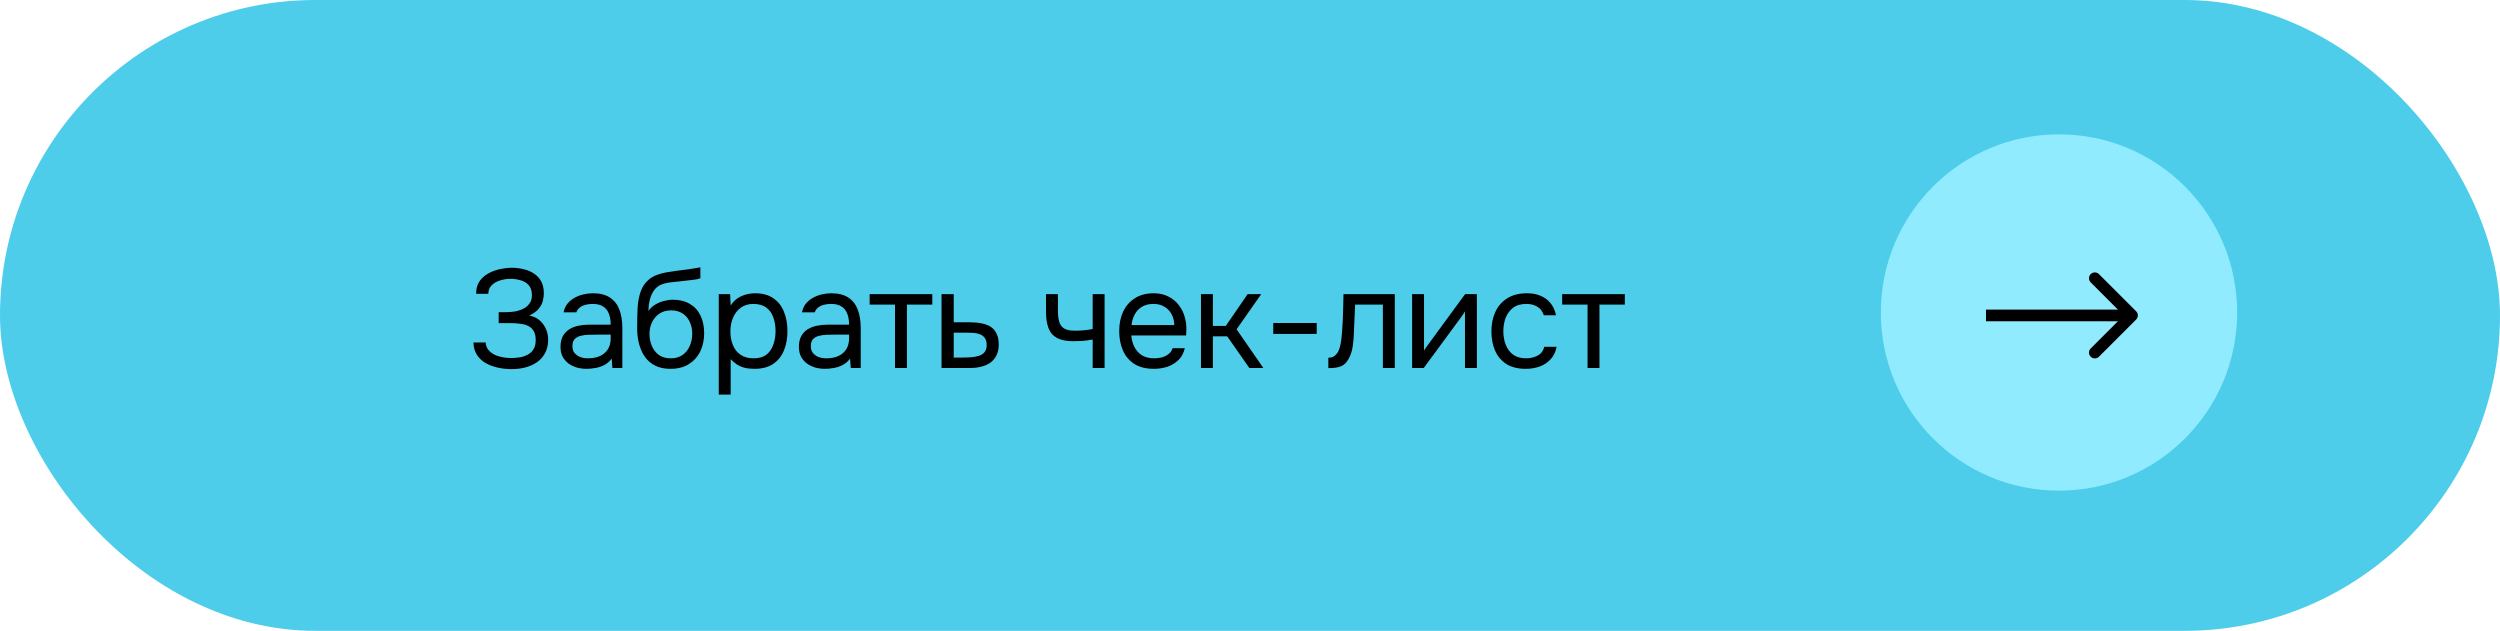
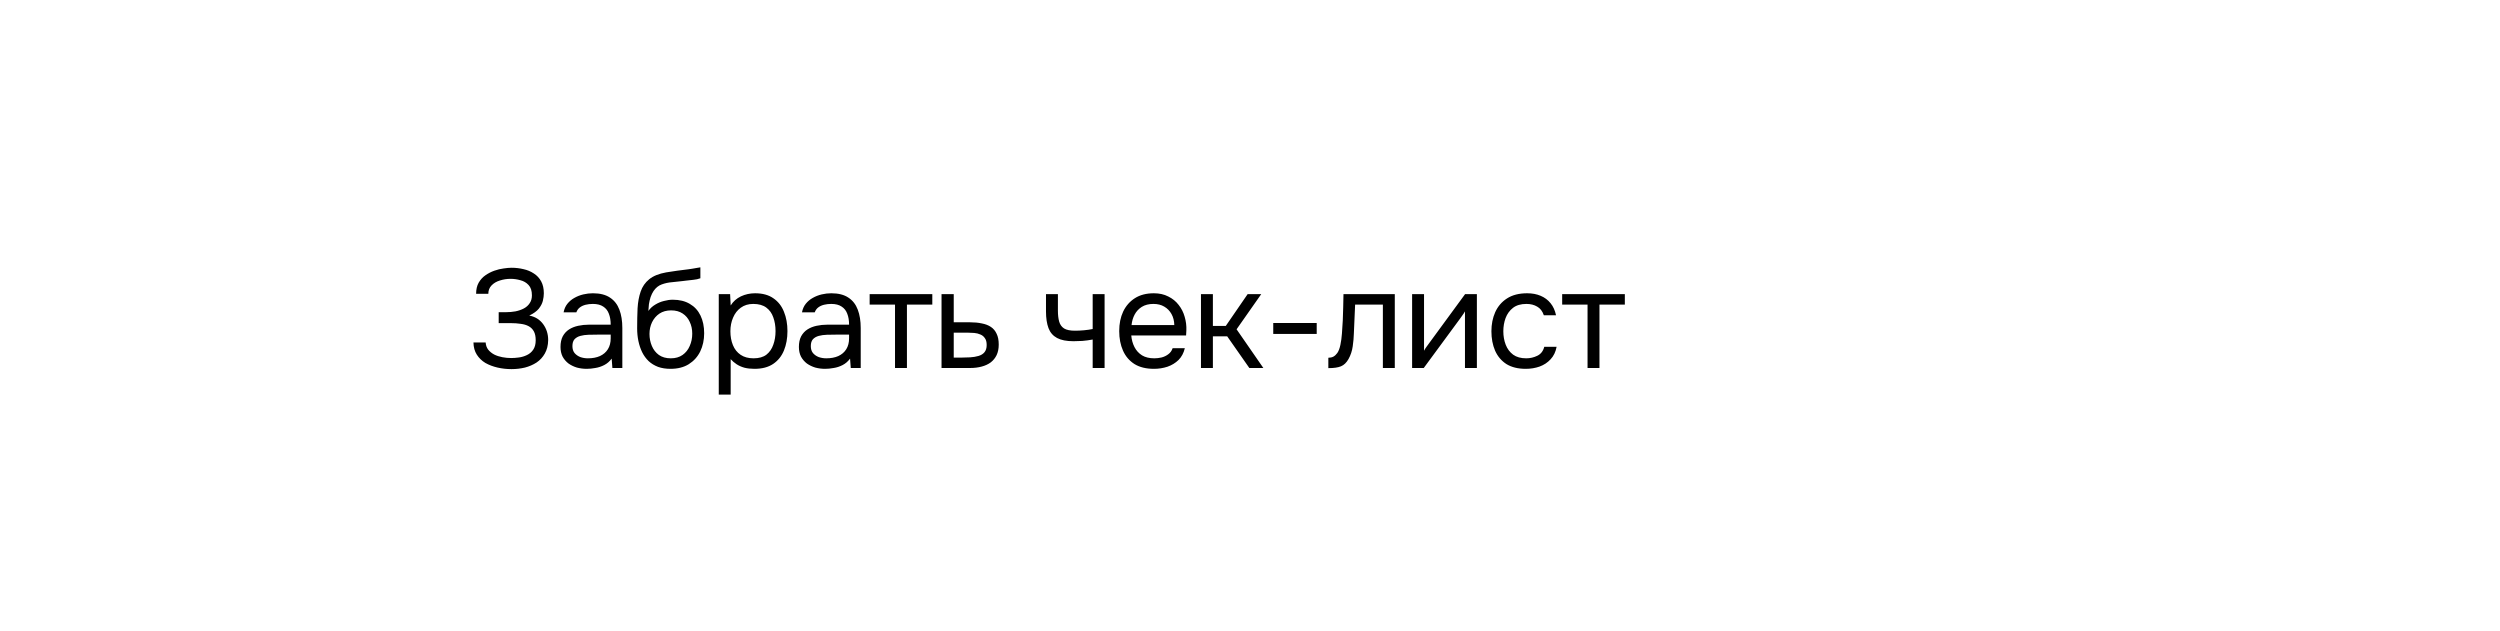
<svg xmlns="http://www.w3.org/2000/svg" width="428" height="108" viewBox="0 0 428 108" fill="none">
-   <rect width="428" height="108" rx="54" fill="#4DCDE9" />
  <path d="M87.56 63.192C86.744 63.192 85.952 63.104 85.184 62.928C84.416 62.752 83.72 62.488 83.096 62.136C82.488 61.768 82 61.296 81.632 60.72C81.264 60.144 81.072 59.448 81.056 58.632H83.144C83.176 59.112 83.32 59.52 83.576 59.856C83.848 60.192 84.192 60.472 84.608 60.696C85.024 60.904 85.488 61.056 86 61.152C86.512 61.248 87.016 61.296 87.512 61.296C87.912 61.296 88.352 61.264 88.832 61.2C89.312 61.136 89.768 61 90.2 60.792C90.648 60.584 91.008 60.28 91.28 59.88C91.568 59.464 91.712 58.92 91.712 58.248C91.712 57.624 91.608 57.12 91.4 56.736C91.192 56.352 90.896 56.056 90.512 55.848C90.128 55.64 89.672 55.504 89.144 55.44C88.632 55.36 88.064 55.32 87.44 55.32H85.376V53.448H86.6C87.176 53.448 87.728 53.4 88.256 53.304C88.8 53.192 89.28 53.024 89.696 52.8C90.112 52.576 90.44 52.28 90.68 51.912C90.936 51.544 91.064 51.096 91.064 50.568C91.064 49.784 90.872 49.192 90.488 48.792C90.12 48.392 89.656 48.12 89.096 47.976C88.536 47.816 87.976 47.736 87.416 47.736C86.776 47.736 86.16 47.832 85.568 48.024C84.992 48.2 84.52 48.48 84.152 48.864C83.784 49.248 83.6 49.728 83.6 50.304H81.512C81.512 49.552 81.656 48.92 81.944 48.408C82.248 47.88 82.632 47.456 83.096 47.136C83.576 46.8 84.088 46.536 84.632 46.344C85.176 46.152 85.704 46.024 86.216 45.96C86.744 45.88 87.192 45.84 87.56 45.84C88.28 45.84 88.968 45.92 89.624 46.08C90.28 46.224 90.872 46.472 91.4 46.824C91.928 47.16 92.344 47.608 92.648 48.168C92.952 48.728 93.104 49.408 93.104 50.208C93.104 50.608 93.048 51.04 92.936 51.504C92.824 51.952 92.592 52.4 92.24 52.848C91.888 53.28 91.344 53.672 90.608 54.024C91.616 54.216 92.408 54.704 92.984 55.488C93.56 56.272 93.848 57.184 93.848 58.224C93.832 59.12 93.64 59.888 93.272 60.528C92.92 61.152 92.448 61.664 91.856 62.064C91.264 62.448 90.6 62.736 89.864 62.928C89.128 63.104 88.36 63.192 87.56 63.192ZM100.447 63.144C99.871 63.144 99.311 63.072 98.767 62.928C98.239 62.768 97.759 62.536 97.327 62.232C96.911 61.912 96.575 61.52 96.319 61.056C96.079 60.576 95.959 60.024 95.959 59.4C95.959 58.68 96.087 58.072 96.343 57.576C96.615 57.08 96.975 56.688 97.423 56.4C97.871 56.112 98.391 55.904 98.983 55.776C99.575 55.648 100.191 55.584 100.831 55.584H104.551C104.551 54.864 104.447 54.24 104.239 53.712C104.047 53.184 103.727 52.776 103.279 52.488C102.831 52.184 102.239 52.032 101.503 52.032C101.055 52.032 100.639 52.08 100.255 52.176C99.871 52.272 99.543 52.424 99.271 52.632C98.999 52.84 98.799 53.12 98.671 53.472H96.487C96.599 52.896 96.815 52.408 97.135 52.008C97.471 51.592 97.871 51.256 98.335 51C98.815 50.728 99.327 50.528 99.871 50.4C100.415 50.272 100.959 50.208 101.503 50.208C102.719 50.208 103.695 50.456 104.431 50.952C105.167 51.432 105.703 52.12 106.039 53.016C106.375 53.896 106.543 54.944 106.543 56.16V63H104.839L104.719 61.392C104.367 61.872 103.943 62.24 103.447 62.496C102.951 62.752 102.439 62.92 101.911 63C101.399 63.096 100.911 63.144 100.447 63.144ZM100.639 61.344C101.439 61.344 102.127 61.216 102.703 60.96C103.295 60.688 103.751 60.296 104.071 59.784C104.391 59.272 104.551 58.648 104.551 57.912V57.288H102.319C101.791 57.288 101.271 57.296 100.759 57.312C100.247 57.328 99.783 57.392 99.367 57.504C98.951 57.616 98.615 57.808 98.359 58.08C98.119 58.352 97.999 58.744 97.999 59.256C97.999 59.736 98.119 60.128 98.359 60.432C98.615 60.736 98.943 60.968 99.343 61.128C99.759 61.272 100.191 61.344 100.639 61.344ZM114.792 63.144C113.992 63.144 113.28 63.032 112.656 62.808C112.032 62.568 111.496 62.24 111.048 61.824C110.6 61.392 110.232 60.888 109.944 60.312C109.656 59.72 109.44 59.08 109.296 58.392C109.152 57.704 109.08 56.976 109.08 56.208C109.08 54.976 109.104 53.832 109.152 52.776C109.216 51.704 109.392 50.752 109.68 49.92C109.968 49.072 110.456 48.368 111.144 47.808C111.832 47.248 112.8 46.856 114.048 46.632C114.688 46.52 115.32 46.424 115.944 46.344C116.568 46.264 117.2 46.184 117.84 46.104C118.048 46.072 118.264 46.04 118.488 46.008C118.712 45.976 118.944 45.936 119.184 45.888C119.44 45.84 119.68 45.8 119.904 45.768V47.64C119.728 47.704 119.536 47.76 119.328 47.808C119.136 47.84 118.928 47.872 118.704 47.904C118.496 47.936 118.28 47.96 118.056 47.976C117.848 47.992 117.64 48.016 117.432 48.048C117.224 48.064 117.024 48.088 116.832 48.12C116.272 48.184 115.68 48.248 115.056 48.312C114.432 48.36 113.84 48.488 113.28 48.696C112.736 48.888 112.272 49.264 111.888 49.824C111.696 50.112 111.528 50.456 111.384 50.856C111.256 51.256 111.16 51.664 111.096 52.08C111.048 52.48 111.016 52.864 111 53.232C111.32 52.784 111.712 52.424 112.176 52.152C112.64 51.864 113.136 51.656 113.664 51.528C114.192 51.384 114.696 51.312 115.176 51.312C116.328 51.312 117.304 51.552 118.104 52.032C118.904 52.496 119.512 53.16 119.928 54.024C120.344 54.888 120.552 55.896 120.552 57.048C120.552 58.2 120.328 59.24 119.88 60.168C119.432 61.08 118.776 61.808 117.912 62.352C117.064 62.88 116.024 63.144 114.792 63.144ZM114.84 61.344C115.64 61.344 116.312 61.152 116.856 60.768C117.4 60.384 117.808 59.872 118.08 59.232C118.368 58.592 118.512 57.888 118.512 57.12C118.512 56.368 118.368 55.696 118.08 55.104C117.808 54.496 117.4 54.016 116.856 53.664C116.328 53.312 115.672 53.136 114.888 53.136C114.12 53.136 113.456 53.32 112.896 53.688C112.352 54.056 111.928 54.552 111.624 55.176C111.336 55.784 111.192 56.448 111.192 57.168C111.192 57.904 111.328 58.592 111.6 59.232C111.872 59.872 112.272 60.384 112.8 60.768C113.344 61.152 114.024 61.344 114.84 61.344ZM123.052 67.56V50.352H124.996L125.092 52.296C125.524 51.608 126.108 51.088 126.844 50.736C127.596 50.384 128.404 50.208 129.268 50.208C130.548 50.208 131.596 50.496 132.412 51.072C133.228 51.632 133.828 52.4 134.212 53.376C134.612 54.352 134.812 55.456 134.812 56.688C134.812 57.92 134.612 59.024 134.212 60C133.812 60.976 133.196 61.744 132.364 62.304C131.532 62.864 130.468 63.144 129.172 63.144C128.532 63.144 127.956 63.08 127.444 62.952C126.932 62.808 126.484 62.608 126.1 62.352C125.716 62.096 125.38 61.808 125.092 61.488V67.56H123.052ZM129.004 61.344C129.932 61.344 130.668 61.136 131.212 60.72C131.756 60.288 132.148 59.72 132.388 59.016C132.644 58.312 132.772 57.536 132.772 56.688C132.772 55.824 132.644 55.04 132.388 54.336C132.148 53.632 131.748 53.072 131.188 52.656C130.628 52.24 129.884 52.032 128.956 52.032C128.124 52.032 127.412 52.248 126.82 52.68C126.244 53.096 125.804 53.664 125.5 54.384C125.196 55.088 125.044 55.864 125.044 56.712C125.044 57.592 125.188 58.384 125.476 59.088C125.764 59.792 126.204 60.344 126.796 60.744C127.388 61.144 128.124 61.344 129.004 61.344ZM141.259 63.144C140.683 63.144 140.123 63.072 139.579 62.928C139.051 62.768 138.571 62.536 138.139 62.232C137.723 61.912 137.387 61.52 137.131 61.056C136.891 60.576 136.771 60.024 136.771 59.4C136.771 58.68 136.899 58.072 137.155 57.576C137.427 57.08 137.787 56.688 138.235 56.4C138.683 56.112 139.203 55.904 139.795 55.776C140.387 55.648 141.003 55.584 141.643 55.584H145.363C145.363 54.864 145.259 54.24 145.051 53.712C144.859 53.184 144.539 52.776 144.091 52.488C143.643 52.184 143.051 52.032 142.315 52.032C141.867 52.032 141.451 52.08 141.067 52.176C140.683 52.272 140.355 52.424 140.083 52.632C139.811 52.84 139.611 53.12 139.483 53.472H137.299C137.411 52.896 137.627 52.408 137.947 52.008C138.283 51.592 138.683 51.256 139.147 51C139.627 50.728 140.139 50.528 140.683 50.4C141.227 50.272 141.771 50.208 142.315 50.208C143.531 50.208 144.507 50.456 145.243 50.952C145.979 51.432 146.515 52.12 146.851 53.016C147.187 53.896 147.355 54.944 147.355 56.16V63H145.651L145.531 61.392C145.179 61.872 144.755 62.24 144.259 62.496C143.763 62.752 143.251 62.92 142.723 63C142.211 63.096 141.723 63.144 141.259 63.144ZM141.451 61.344C142.251 61.344 142.939 61.216 143.515 60.96C144.107 60.688 144.563 60.296 144.883 59.784C145.203 59.272 145.363 58.648 145.363 57.912V57.288H143.131C142.603 57.288 142.083 57.296 141.571 57.312C141.059 57.328 140.595 57.392 140.179 57.504C139.763 57.616 139.427 57.808 139.171 58.08C138.931 58.352 138.811 58.744 138.811 59.256C138.811 59.736 138.931 60.128 139.171 60.432C139.427 60.736 139.755 60.968 140.155 61.128C140.571 61.272 141.003 61.344 141.451 61.344ZM153.227 63V52.152H148.883V50.352H159.611V52.152H155.267V63H153.227ZM161.191 63V50.352H163.279V55.176H166.063C166.815 55.176 167.487 55.24 168.079 55.368C168.687 55.48 169.207 55.68 169.639 55.968C170.071 56.256 170.399 56.648 170.623 57.144C170.863 57.624 170.983 58.24 170.983 58.992C170.983 59.68 170.863 60.28 170.623 60.792C170.383 61.288 170.047 61.704 169.615 62.04C169.183 62.36 168.663 62.6 168.055 62.76C167.463 62.92 166.807 63 166.087 63H161.191ZM163.279 61.224H164.479C165.039 61.224 165.575 61.208 166.087 61.176C166.615 61.144 167.095 61.064 167.527 60.936C167.959 60.808 168.295 60.6 168.535 60.312C168.791 60.008 168.919 59.592 168.919 59.064C168.919 58.552 168.815 58.16 168.607 57.888C168.415 57.6 168.159 57.392 167.839 57.264C167.519 57.12 167.167 57.032 166.783 57C166.415 56.968 166.047 56.952 165.679 56.952H163.279V61.224ZM187.066 63V58.128C186.458 58.24 185.866 58.32 185.29 58.368C184.73 58.4 184.226 58.416 183.778 58.416C182.594 58.416 181.658 58.232 180.97 57.864C180.282 57.496 179.794 56.936 179.506 56.184C179.218 55.416 179.074 54.464 179.074 53.328V50.352H181.114V53.184C181.114 53.92 181.186 54.544 181.33 55.056C181.474 55.568 181.754 55.96 182.17 56.232C182.586 56.488 183.21 56.616 184.042 56.616C184.522 56.616 185.026 56.592 185.554 56.544C186.098 56.496 186.602 56.424 187.066 56.328V50.352H189.106V63H187.066ZM197.561 63.144C196.217 63.144 195.105 62.872 194.225 62.328C193.345 61.768 192.689 61 192.257 60.024C191.825 59.048 191.609 57.936 191.609 56.688C191.609 55.424 191.833 54.312 192.281 53.352C192.745 52.376 193.417 51.608 194.297 51.048C195.177 50.488 196.257 50.208 197.537 50.208C198.481 50.208 199.305 50.392 200.009 50.76C200.729 51.112 201.321 51.592 201.785 52.2C202.265 52.808 202.609 53.488 202.817 54.24C203.041 54.992 203.137 55.768 203.105 56.568C203.089 56.712 203.081 56.856 203.081 57C203.081 57.144 203.073 57.288 203.057 57.432H193.673C193.737 58.168 193.921 58.832 194.225 59.424C194.529 60.016 194.961 60.488 195.521 60.84C196.081 61.176 196.777 61.344 197.609 61.344C198.025 61.344 198.441 61.296 198.857 61.2C199.289 61.088 199.673 60.904 200.009 60.648C200.361 60.392 200.609 60.048 200.753 59.616H202.841C202.649 60.432 202.289 61.104 201.761 61.632C201.233 62.144 200.601 62.528 199.865 62.784C199.129 63.024 198.361 63.144 197.561 63.144ZM193.721 55.656H201.041C201.025 54.936 200.865 54.304 200.561 53.76C200.257 53.216 199.841 52.792 199.313 52.488C198.801 52.184 198.185 52.032 197.465 52.032C196.681 52.032 196.017 52.2 195.473 52.536C194.945 52.872 194.537 53.312 194.249 53.856C193.961 54.4 193.785 55 193.721 55.656ZM205.606 63V50.352H207.646V55.8H209.854L213.598 50.352H215.926L211.702 56.376L216.286 63H213.886L210.094 57.576H207.646V63H205.606ZM217.98 57.168V55.296H225.42V57.168H217.98ZM227.412 63.024V61.248C227.732 61.248 228.02 61.184 228.276 61.056C228.532 60.912 228.756 60.704 228.948 60.432C229.172 60.112 229.348 59.648 229.476 59.04C229.604 58.432 229.692 57.784 229.74 57.096C229.804 56.328 229.852 55.576 229.884 54.84C229.916 54.088 229.94 53.344 229.956 52.608C229.988 51.872 230.004 51.12 230.004 50.352H238.788V63H236.748V52.152H231.996C231.98 52.696 231.956 53.248 231.924 53.808C231.908 54.352 231.884 54.904 231.852 55.464C231.836 56.008 231.812 56.56 231.78 57.12C231.764 57.76 231.7 58.48 231.588 59.28C231.476 60.08 231.236 60.808 230.868 61.464C230.516 62.088 230.084 62.504 229.572 62.712C229.076 62.92 228.356 63.024 227.412 63.024ZM241.754 63V50.352H243.794V60.048C243.906 59.824 244.058 59.584 244.25 59.328C244.442 59.056 244.594 58.848 244.706 58.704L250.826 50.352H252.842V63H250.802V53.304C250.674 53.544 250.53 53.768 250.37 53.976C250.226 54.184 250.09 54.376 249.962 54.552L243.746 63H241.754ZM261.211 63.144C259.882 63.144 258.778 62.872 257.898 62.328C257.034 61.768 256.386 61 255.954 60.024C255.538 59.048 255.33 57.944 255.33 56.712C255.33 55.512 255.546 54.424 255.978 53.448C256.426 52.456 257.098 51.672 257.994 51.096C258.906 50.504 260.058 50.208 261.45 50.208C262.314 50.208 263.082 50.352 263.755 50.64C264.442 50.928 265.01 51.352 265.458 51.912C265.906 52.456 266.218 53.144 266.394 53.976H264.307C264.066 53.272 263.682 52.776 263.155 52.488C262.642 52.184 262.034 52.032 261.33 52.032C260.37 52.032 259.602 52.256 259.026 52.704C258.45 53.152 258.026 53.736 257.754 54.456C257.498 55.16 257.37 55.912 257.37 56.712C257.37 57.544 257.506 58.312 257.778 59.016C258.05 59.72 258.474 60.288 259.05 60.72C259.626 61.136 260.37 61.344 261.282 61.344C261.954 61.344 262.586 61.2 263.178 60.912C263.786 60.624 264.187 60.112 264.378 59.376H266.49C266.331 60.24 265.987 60.952 265.458 61.512C264.946 62.072 264.314 62.488 263.562 62.76C262.826 63.016 262.042 63.144 261.211 63.144ZM271.788 63V52.152H267.444V50.352H278.172V52.152H273.828V63H271.788Z" fill="black" />
-   <circle cx="352.5" cy="53.5" r="30.5" fill="#90EBFF" />
-   <path d="M365.707 54.707C366.098 54.317 366.098 53.683 365.707 53.293L359.343 46.929C358.953 46.538 358.319 46.538 357.929 46.929C357.538 47.319 357.538 47.953 357.929 48.343L363.586 54L357.929 59.657C357.538 60.047 357.538 60.681 357.929 61.071C358.319 61.462 358.953 61.462 359.343 61.071L365.707 54.707ZM340 55L365 55L365 53L340 53L340 55Z" fill="black" />
</svg>